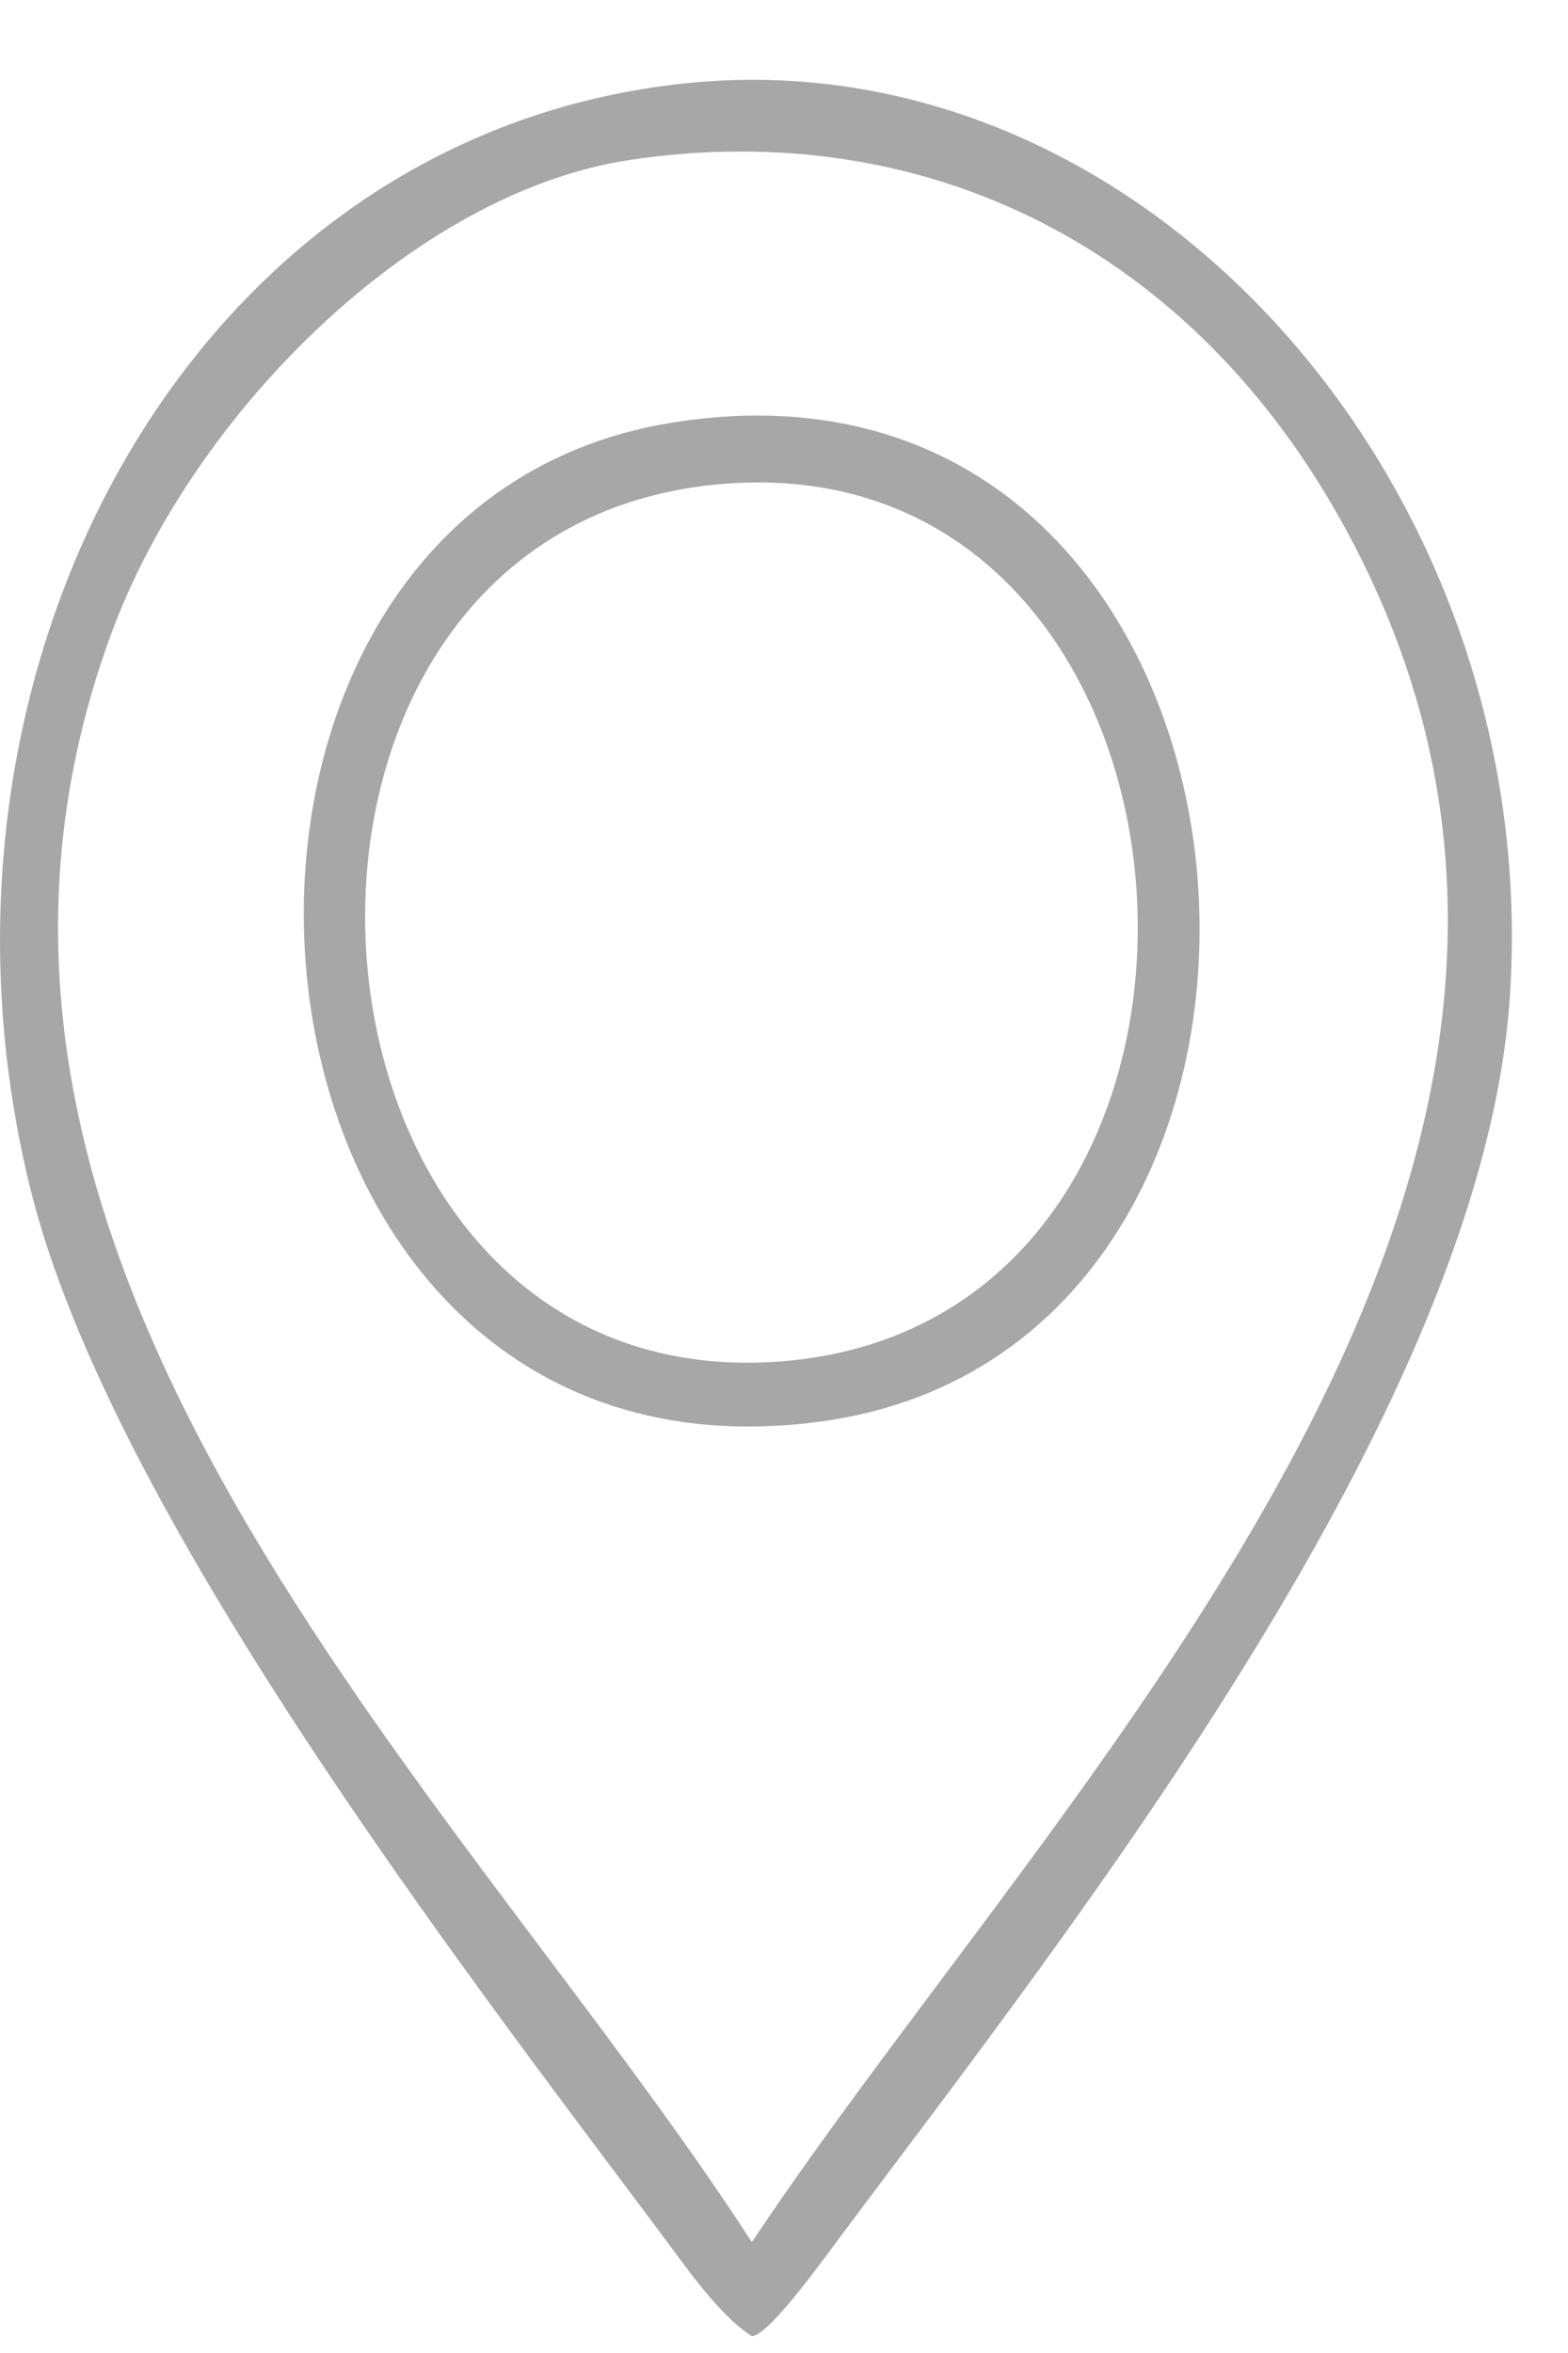
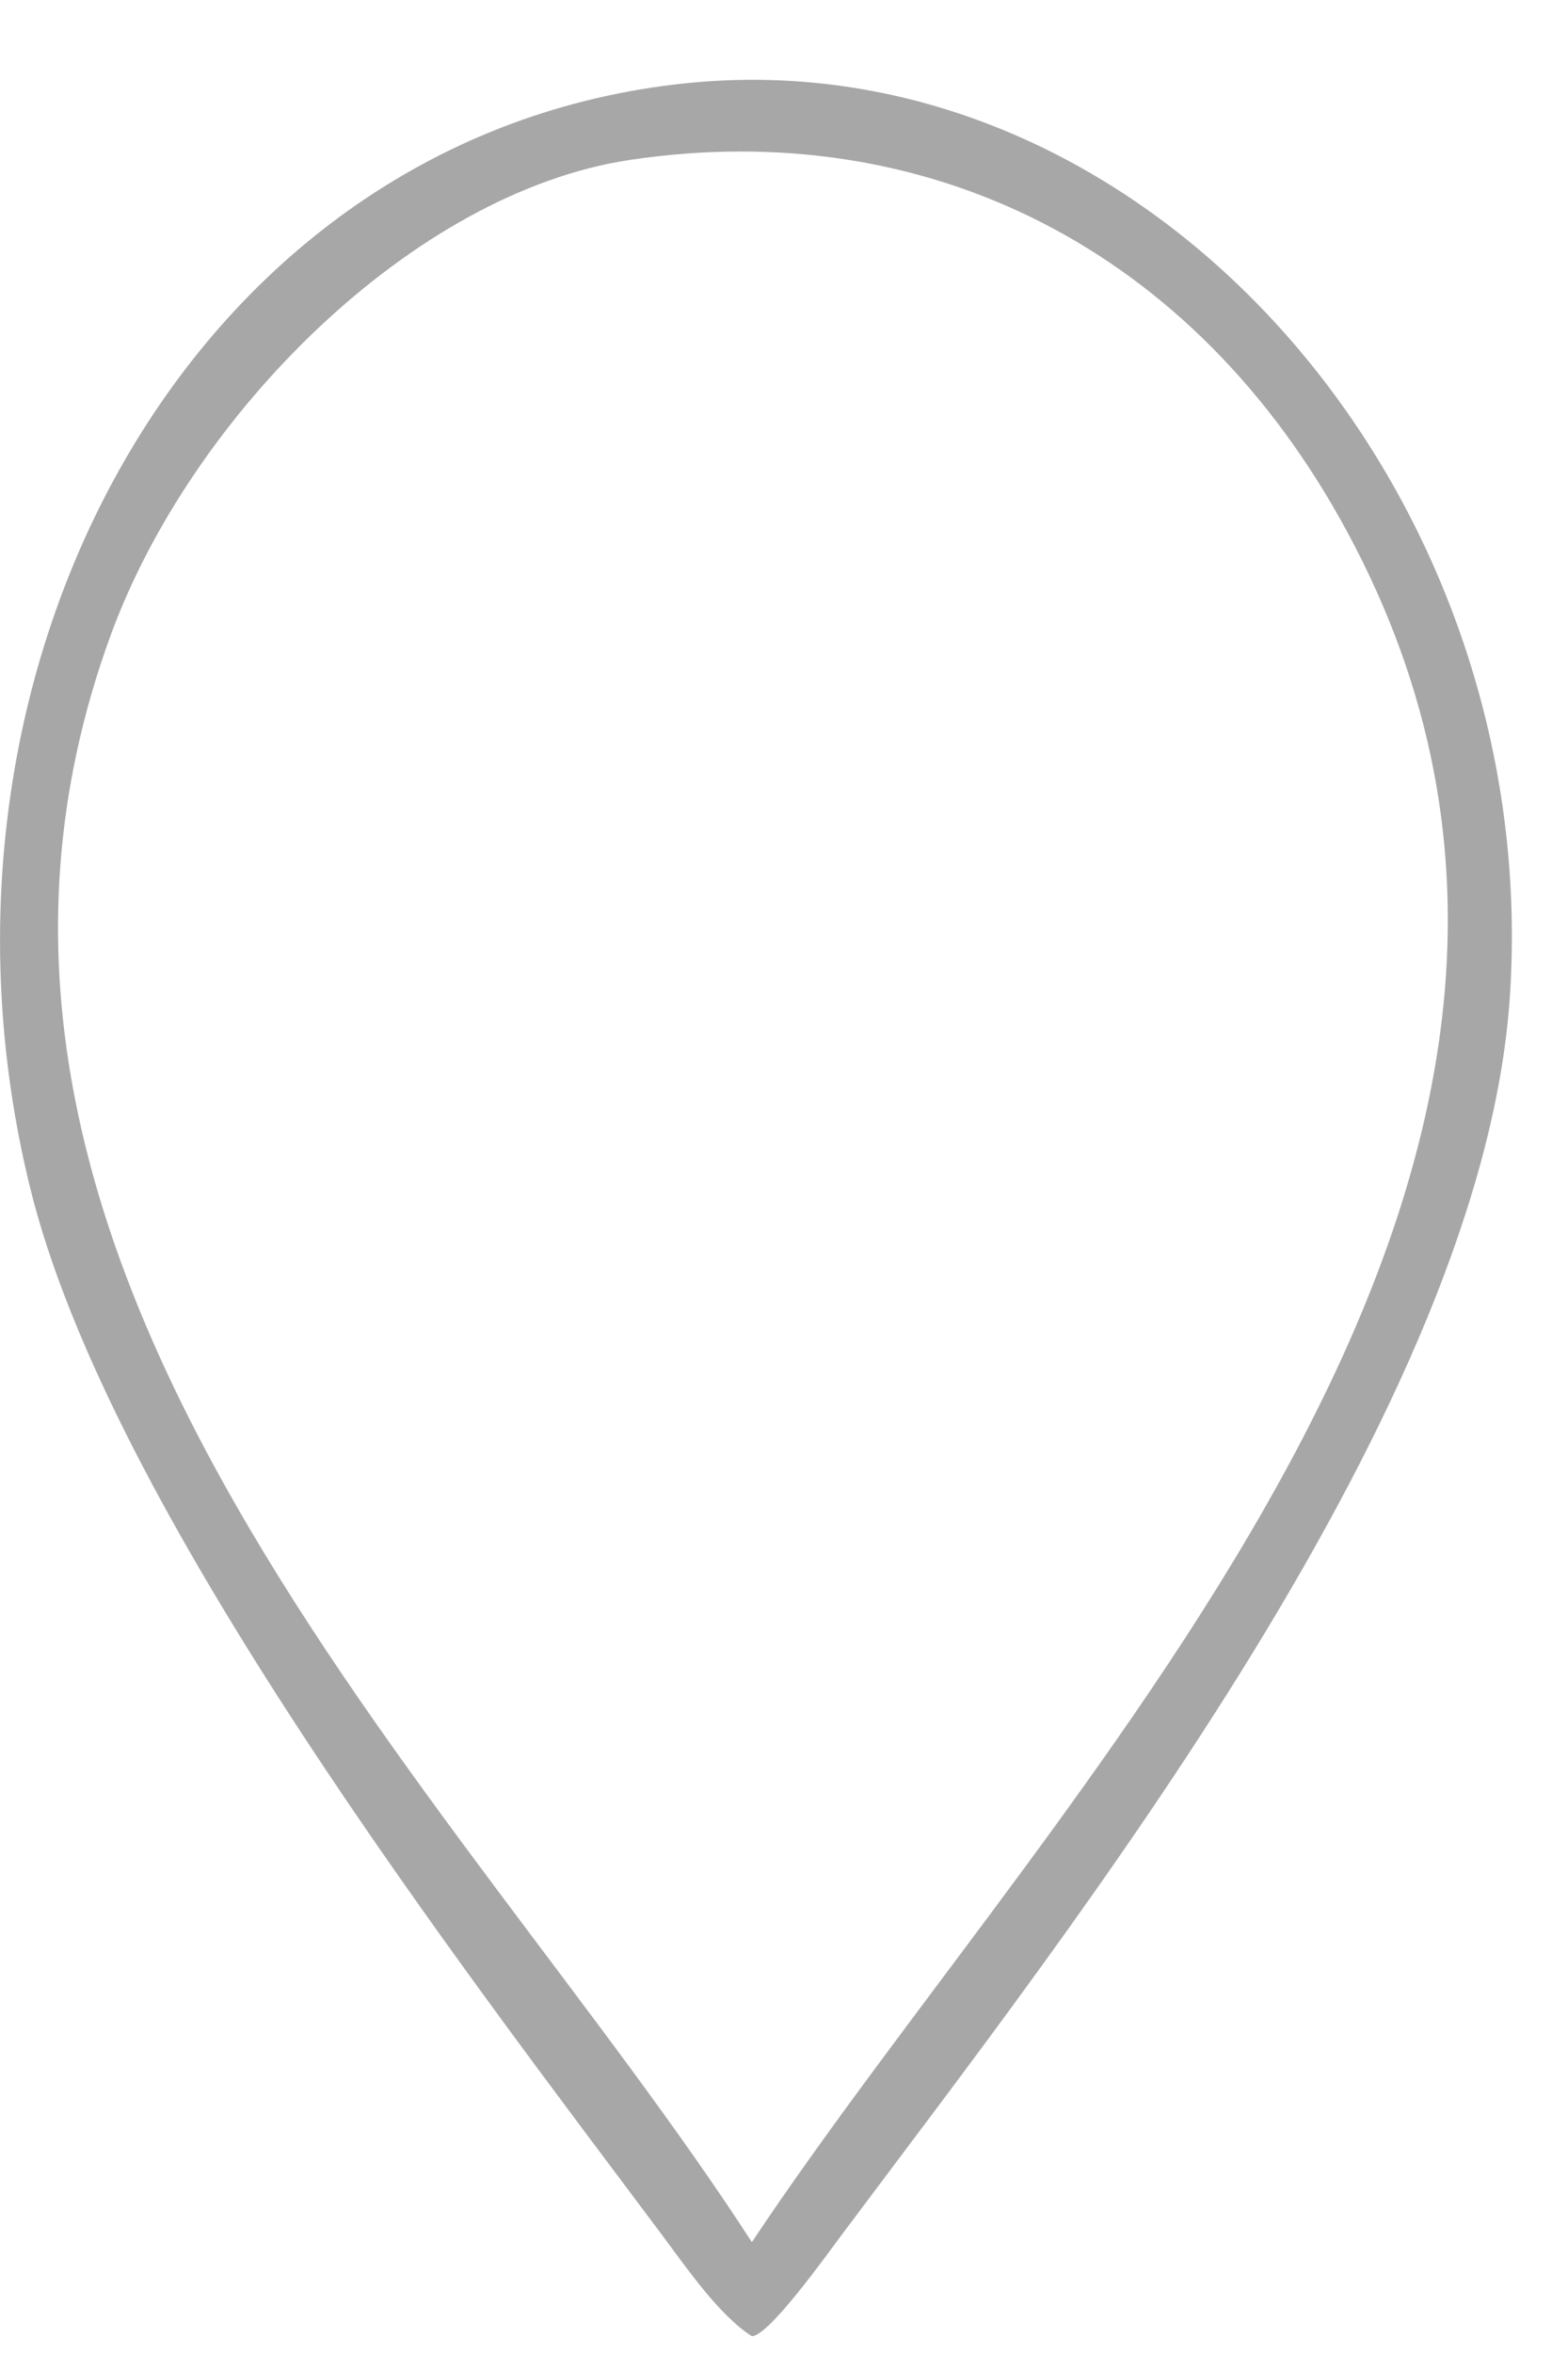
<svg xmlns="http://www.w3.org/2000/svg" width="18" height="27" viewBox="0 0 18 27" fill="none">
  <path d="M7.231 1.835C4.74 2.209 2.193 4.766 1.27 7.29C-1.361 14.491 5.256 20.512 8.631 25.728C12.216 20.345 19.428 13.442 15.464 6.1C13.704 2.84 10.627 1.327 7.231 1.835ZM7.877 0.955C13.174 0.41 17.718 5.621 17.333 11.432C17.021 16.128 12.357 22.041 9.667 25.638C9.488 25.877 8.825 26.807 8.631 26.807C8.254 26.568 7.878 26.017 7.594 25.638C5.314 22.59 1.255 17.33 0.346 13.63C-1.118 7.679 2.197 1.54 7.877 0.955Z" fill="#A7A7A7" />
-   <path d="M8.196 5.562C2.418 6.147 3.088 16.057 8.947 15.623C14.862 15.184 14.213 4.953 8.196 5.562ZM7.712 4.85C14.957 3.682 15.927 15.439 9.413 16.313C2.313 17.264 1.405 5.868 7.712 4.85Z" fill="#A7A7A7" />
</svg>